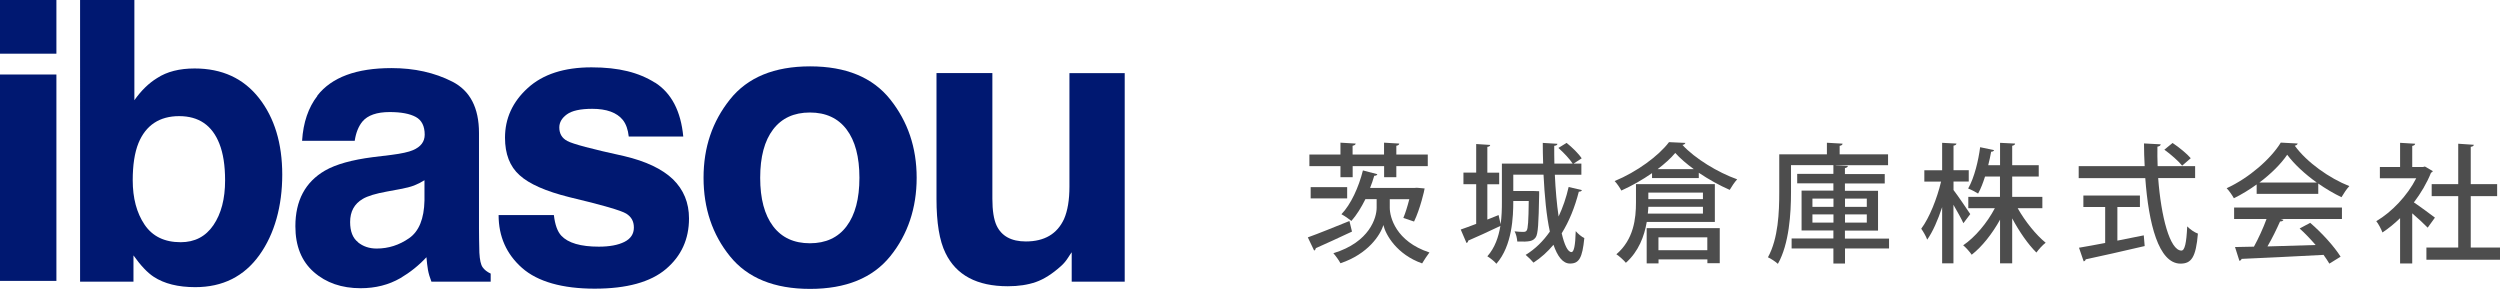
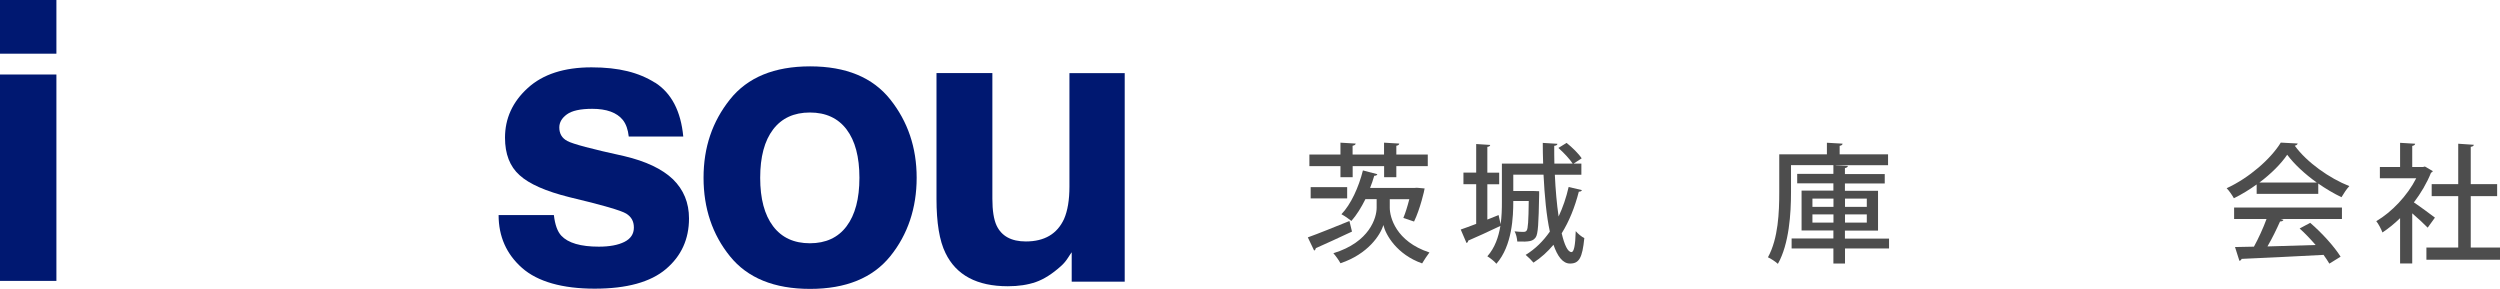
<svg xmlns="http://www.w3.org/2000/svg" id="_レイヤー_2" data-name="レイヤー 2" viewBox="0 0 331.53 38.31">
  <defs>
    <style>
      .cls-1 {
        fill: #001871;
      }

      .cls-2 {
        fill: #4d4d4d;
      }
    </style>
  </defs>
  <g id="_レイヤー_2-2" data-name="レイヤー 2">
    <g>
      <g>
        <g>
-           <path class="cls-1" d="M25.9,38.08c-2.28,0-4.12-.46-5.51-1.37-.83-.54-1.73-1.49-2.69-2.84v3.48h-7.08V0h7.2v13.29c.91-1.29,1.92-2.27,3.02-2.94,1.3-.85,2.96-1.27,4.97-1.27,3.64,0,6.48,1.31,8.54,3.93,2.05,2.62,3.08,6,3.08,10.15s-1.01,7.86-3.04,10.68c-2.03,2.82-4.86,4.24-8.5,4.24ZM29.85,23.92c0-1.96-.25-3.59-.76-4.87-.96-2.44-2.74-3.65-5.33-3.65s-4.42,1.19-5.4,3.58c-.51,1.27-.76,2.91-.76,4.92,0,2.37.52,4.33,1.57,5.89,1.05,1.56,2.65,2.33,4.79,2.33,1.86,0,3.31-.75,4.34-2.26,1.03-1.51,1.55-3.48,1.55-5.94Z" />
-           <path class="cls-1" d="M42.08,12.68c1.91-2.44,5.19-3.65,9.84-3.65,3.03,0,5.72.6,8.07,1.8,2.35,1.2,3.53,3.47,3.53,6.8v12.68c0,.88.02,1.95.05,3.2.05.95.19,1.59.43,1.93.24.34.59.62,1.07.84v1.07h-7.86c-.22-.56-.37-1.08-.46-1.57-.08-.49-.15-1.05-.2-1.67-1,1.08-2.15,2-3.45,2.77-1.56.9-3.31,1.34-5.28,1.34-2.5,0-4.57-.71-6.2-2.14-1.63-1.43-2.45-3.45-2.45-6.08,0-3.4,1.31-5.86,3.93-7.38,1.44-.83,3.55-1.42,6.34-1.78l2.46-.3c1.34-.17,2.29-.38,2.87-.63,1.03-.44,1.55-1.12,1.55-2.05,0-1.13-.39-1.92-1.18-2.35-.79-.43-1.94-.65-3.46-.65-1.71,0-2.92.42-3.63,1.27-.51.63-.85,1.47-1.01,2.54h-6.98c.15-2.42.83-4.41,2.03-5.96ZM47.46,32.12c.68.56,1.51.84,2.49.84,1.56,0,2.99-.46,4.3-1.37,1.31-.91,1.99-2.58,2.04-5v-2.69c-.46.29-.92.52-1.38.7-.47.18-1.1.34-1.92.49l-1.62.3c-1.52.27-2.61.6-3.27.99-1.12.66-1.67,1.68-1.67,3.07,0,1.23.35,2.12,1.04,2.66Z" />
          <path class="cls-1" d="M86.88,10.96c2.16,1.39,3.41,3.77,3.73,7.15h-7.23c-.1-.93-.36-1.67-.79-2.21-.8-.98-2.15-1.47-4.06-1.47-1.57,0-2.69.25-3.36.74-.67.49-1,1.07-1,1.73,0,.83.36,1.43,1.07,1.8.71.39,3.22,1.06,7.53,2,2.88.68,5.03,1.7,6.47,3.07,1.42,1.39,2.13,3.12,2.13,5.2,0,2.74-1.02,4.98-3.06,6.71-2.04,1.73-5.19,2.6-9.45,2.6s-7.56-.92-9.63-2.75c-2.07-1.83-3.11-4.17-3.11-7.01h7.33c.15,1.29.48,2.2.99,2.74.9.96,2.55,1.45,4.97,1.45,1.42,0,2.55-.21,3.39-.63.84-.42,1.26-1.06,1.26-1.9s-.34-1.43-1.01-1.85c-.68-.42-3.19-1.15-7.53-2.18-3.13-.78-5.34-1.75-6.62-2.92-1.29-1.15-1.93-2.81-1.93-4.97,0-2.55,1-4.75,3.01-6.58,2-1.83,4.82-2.75,8.46-2.75s6.27.68,8.45,2.05Z" />
          <path class="cls-1" d="M118.06,13.19c2.33,2.93,3.5,6.38,3.5,10.38s-1.17,7.53-3.5,10.41c-2.33,2.88-5.88,4.33-10.63,4.33s-8.3-1.44-10.63-4.33c-2.33-2.88-3.5-6.36-3.5-10.41s1.17-7.45,3.5-10.38c2.33-2.93,5.88-4.39,10.63-4.39s8.3,1.46,10.63,4.39ZM107.4,14.92c-2.11,0-3.74.75-4.88,2.25-1.14,1.5-1.71,3.63-1.71,6.41s.57,4.91,1.71,6.42c1.14,1.51,2.77,2.26,4.88,2.26s3.74-.75,4.87-2.26c1.13-1.51,1.7-3.64,1.7-6.42s-.57-4.91-1.7-6.41c-1.13-1.5-2.76-2.25-4.87-2.25Z" />
          <path class="cls-1" d="M142.13,33.44c-.07.08-.24.34-.51.76-.27.42-.59.8-.96,1.12-1.13,1.01-2.23,1.71-3.29,2.08-1.06.37-2.3.56-3.72.56-4.09,0-6.85-1.47-8.27-4.41-.8-1.62-1.19-4.02-1.19-7.18V9.69h7.41v16.67c0,1.57.19,2.76.56,3.55.66,1.4,1.95,2.11,3.88,2.11,2.47,0,4.16-1,5.07-2.99.47-1.08.71-2.51.71-4.29v-15.04h7.33v27.65h-7.03v-3.91Z" />
        </g>
        <path class="cls-1" d="M7.48,9.88v27.37H0V9.88h7.48Z" />
        <rect class="cls-1" width="7.48" height="7.12" />
      </g>
      <g>
        <path class="cls-2" d="M173.43,31.48c1.35-.48,3.49-1.35,5.52-2.17l.34,1.4c-1.74.82-3.6,1.67-4.8,2.2-.02.15-.1.27-.22.32l-.84-1.76ZM177.76,23.5v-1.47h-4.12v-1.54h4.12v-1.57l2.02.12c-.02.14-.14.24-.41.29v1.16h4.17v-1.57l2.02.12c-.02.15-.12.24-.39.29v1.16h4.17v1.54h-4.17v1.47h-1.62v-1.47h-4.17v1.47h-1.61ZM173.81,26.31v-1.49h4.84v1.49h-4.84ZM184.3,26.41v1.14c0,1.23.79,4.46,5.26,5.93-.31.41-.73,1.04-.97,1.45-3.35-1.18-4.83-3.78-5.14-5.09-.38,1.32-2.05,3.86-5.69,5.07-.19-.38-.67-1.03-.94-1.33,4.83-1.47,5.74-4.73,5.74-6.03v-1.14h-1.49c-.55,1.11-1.18,2.12-1.86,2.89-.31-.26-.92-.68-1.32-.89,1.25-1.3,2.29-3.57,2.85-5.81l1.91.5c-.03.14-.19.21-.41.21-.15.53-.34,1.08-.55,1.61h5.91l.29-.02,1.03.09c0,.17-.6,2.75-1.4,4.39l-1.42-.48c.27-.63.56-1.57.79-2.48h-2.6Z" />
        <path class="cls-2" d="M206.19,23.16c.09,2,.26,3.91.5,5.55.56-1.2,1.01-2.49,1.33-3.91l1.76.41c-.05.14-.19.21-.41.21-.53,2.07-1.28,3.93-2.27,5.52.36,1.54.8,2.49,1.3,2.49.32,0,.51-.87.56-2.78.31.36.77.75,1.14.92-.26,2.65-.7,3.38-1.9,3.38-.96,0-1.66-.96-2.19-2.49-.77.92-1.66,1.73-2.65,2.37-.22-.27-.72-.77-1.04-1.03,1.26-.77,2.32-1.81,3.21-3.09-.46-2.08-.7-4.77-.84-7.55h-4.01v2.17h2.7l.73.03v.46c-.07,3.81-.14,5.21-.46,5.66-.38.51-.79.6-2.44.55-.03-.43-.15-.99-.36-1.35.53.07.97.07,1.2.07.19,0,.32-.05.41-.19.17-.24.24-1.21.27-3.9h-2.05c0,2.02-.12,5.91-2.24,8.32-.24-.31-.87-.8-1.2-.99,1.01-1.14,1.49-2.58,1.73-4.03-1.57.75-3.19,1.49-4.27,1.95,0,.15-.1.27-.22.32l-.77-1.79c.56-.19,1.28-.46,2.05-.75v-5.26h-1.69v-1.54h1.69v-3.79l1.86.12c-.02.14-.12.22-.38.26v3.42h1.57v1.54h-1.57v4.68l1.49-.6.27,1.21c.15-1.03.17-2.03.17-2.94v-5.09h5.47c-.03-.92-.05-1.85-.05-2.75l1.95.12c-.02.15-.15.24-.43.27,0,.79,0,1.57.02,2.36h2.43c-.39-.6-1.2-1.47-1.9-2.08l1.09-.67c.75.6,1.62,1.45,2,2.05l-1.08.7h1.04v1.47h-3.54Z" />
-         <path class="cls-2" d="M219.08,22.96c-1.25.87-2.65,1.67-4.07,2.31-.19-.36-.58-.94-.89-1.26,2.92-1.2,5.83-3.33,7.21-5.16l2.17.1c-.03.14-.19.24-.39.27,1.67,1.81,4.68,3.64,7.26,4.56-.36.39-.73.96-.99,1.4-1.33-.58-2.78-1.38-4.1-2.27v.7h-6.2v-.65ZM227.4,29.43h-9.02c-.32,1.9-1.09,3.93-2.77,5.42-.24-.31-.91-.91-1.26-1.13,2.32-1.98,2.6-4.78,2.6-6.87v-2.43h10.46v5.01ZM218.37,34.93v-4.68h9.69v4.65h-1.64v-.5h-6.48v.53h-1.57ZM218.59,27.42c-.02.29-.03.6-.07.91h7.31v-.91h-7.24ZM225.83,25.54h-7.24v.87h7.24v-.87ZM224.62,22.43c-.96-.7-1.83-1.44-2.46-2.15-.58.7-1.4,1.44-2.34,2.15h4.8ZM226.41,31.47h-6.48v1.71h6.48v-1.71Z" />
        <path class="cls-2" d="M250.51,31.62v1.33h-5.84v2h-1.54v-2h-5.54v-1.33h5.54v-1.06h-4.22v-5.28h4.22v-.97h-4.8v-1.25h4.8v-1.16h-5.62v3.62c0,2.75-.24,6.82-1.74,9.47-.29-.27-.96-.72-1.32-.87,1.38-2.49,1.5-6.05,1.5-8.59v-5.06h6.32v-1.54l2.08.12c-.02.15-.12.24-.39.29v1.13h6.42v1.44h-6.94v.02l1.61.07c-.02.15-.12.24-.39.29v.79h5.28v1.25h-5.28v.97h4.39v5.28h-4.39v1.06h5.84ZM240.35,26.34v1.09h2.79v-1.09h-2.79ZM240.35,29.52h2.79v-1.09h-2.79v1.09ZM247.56,26.34h-2.89v1.09h2.89v-1.09ZM247.56,29.52v-1.09h-2.89v1.09h2.89Z" />
-         <path class="cls-2" d="M259.06,25.2c.51.65,1.9,2.7,2.22,3.19l-.91,1.21c-.26-.58-.82-1.57-1.32-2.44v7.76h-1.5v-7.45c-.55,1.69-1.25,3.28-1.98,4.31-.15-.44-.53-1.08-.79-1.45,1.08-1.44,2.1-4.01,2.63-6.25h-2.22v-1.5h2.36v-3.64l1.9.1c-.02.14-.14.24-.39.27v3.26h2.02v1.5h-2.02v1.13ZM270.83,27.61h-3.26c.99,1.76,2.44,3.55,3.71,4.58-.39.29-.92.87-1.23,1.3-1.08-1.06-2.27-2.77-3.21-4.53v5.96h-1.61v-5.79c-1.03,1.86-2.39,3.59-3.76,4.65-.26-.39-.77-.96-1.13-1.25,1.57-1.06,3.18-2.97,4.2-4.92h-3.52v-1.5h4.2v-2.7h-1.98c-.26.82-.56,1.61-.92,2.26-.34-.22-.94-.53-1.32-.67.84-1.47,1.37-3.78,1.59-5.48l1.85.39c-.05.12-.17.21-.39.21-.1.53-.22,1.14-.39,1.79h1.57v-2.97l2,.1c-.02.15-.14.24-.39.29v2.58h3.52v1.5h-3.52v2.7h4v1.5Z" />
-         <path class="cls-2" d="M291.09,23.61h-4.89c.38,5.14,1.55,9.6,3.08,9.62.44,0,.67-.97.77-3.21.36.38.96.8,1.42.96-.27,3.16-.87,3.98-2.32,3.98-2.89-.02-4.22-5.28-4.66-11.34h-8.83v-1.59h8.75c-.05-.99-.09-2-.09-3.01l2.22.12c-.02.15-.15.26-.44.31-.02.85,0,1.73.03,2.58h4.97v1.59ZM280.79,27.45v4.46c1.14-.22,2.34-.46,3.5-.7l.12,1.42c-2.85.67-5.89,1.35-7.82,1.76-.02.15-.14.24-.27.27l-.62-1.81c.94-.15,2.14-.38,3.47-.63v-4.77h-2.89v-1.52h7.5v1.52h-2.99ZM288.11,18.96c.84.56,1.9,1.42,2.41,2.02l-1.14.99c-.48-.6-1.5-1.5-2.36-2.12l1.09-.89Z" />
        <path class="cls-2" d="M299.26,25.71v-1.25c-.94.68-1.98,1.32-3.02,1.83-.21-.38-.62-.99-.96-1.33,2.99-1.37,5.86-3.9,7.18-6.05l2.24.12c-.03.14-.19.26-.39.29,1.62,2.22,4.6,4.32,7.24,5.36-.39.41-.75.99-1.04,1.47-1.01-.48-2.07-1.11-3.08-1.81v1.37h-8.17ZM296.27,29.04v-1.52h14.3v1.52h-8.13l.38.12c-.07.14-.22.21-.46.21-.43.97-1.04,2.24-1.67,3.31,1.98-.05,4.2-.12,6.39-.19-.67-.77-1.4-1.55-2.12-2.19l1.4-.75c1.57,1.35,3.23,3.19,4.03,4.49l-1.49.92c-.21-.34-.46-.75-.77-1.16-4,.22-8.2.41-10.87.53-.03.15-.15.22-.29.26l-.58-1.83c.72-.02,1.57-.02,2.51-.05.6-1.09,1.25-2.51,1.67-3.67h-4.31ZM307.24,24.21c-1.57-1.11-2.99-2.43-3.93-3.69-.82,1.21-2.14,2.53-3.69,3.69h7.62Z" />
        <path class="cls-2" d="M322.62,22.69c-.03.1-.14.17-.24.22-.55,1.37-1.35,2.72-2.27,3.93.84.56,2.36,1.69,2.79,2.02l-.96,1.33c-.44-.46-1.3-1.25-2.05-1.9v6.65h-1.61v-6.01c-.75.73-1.55,1.38-2.34,1.9-.15-.43-.56-1.2-.82-1.5,2.05-1.2,4.12-3.37,5.3-5.69h-4.82v-1.49h2.68v-3.21l2,.12c-.02.14-.12.24-.39.29v2.8h1.42l.26-.07,1.06.62ZM327.64,32.83h3.9v1.61h-9.77v-1.61h4.22v-6.82h-3.52v-1.59h3.52v-5.36l2.07.14c-.02.14-.14.24-.41.27v4.95h3.5v1.59h-3.5v6.82Z" />
      </g>
    </g>
  </g>
</svg>